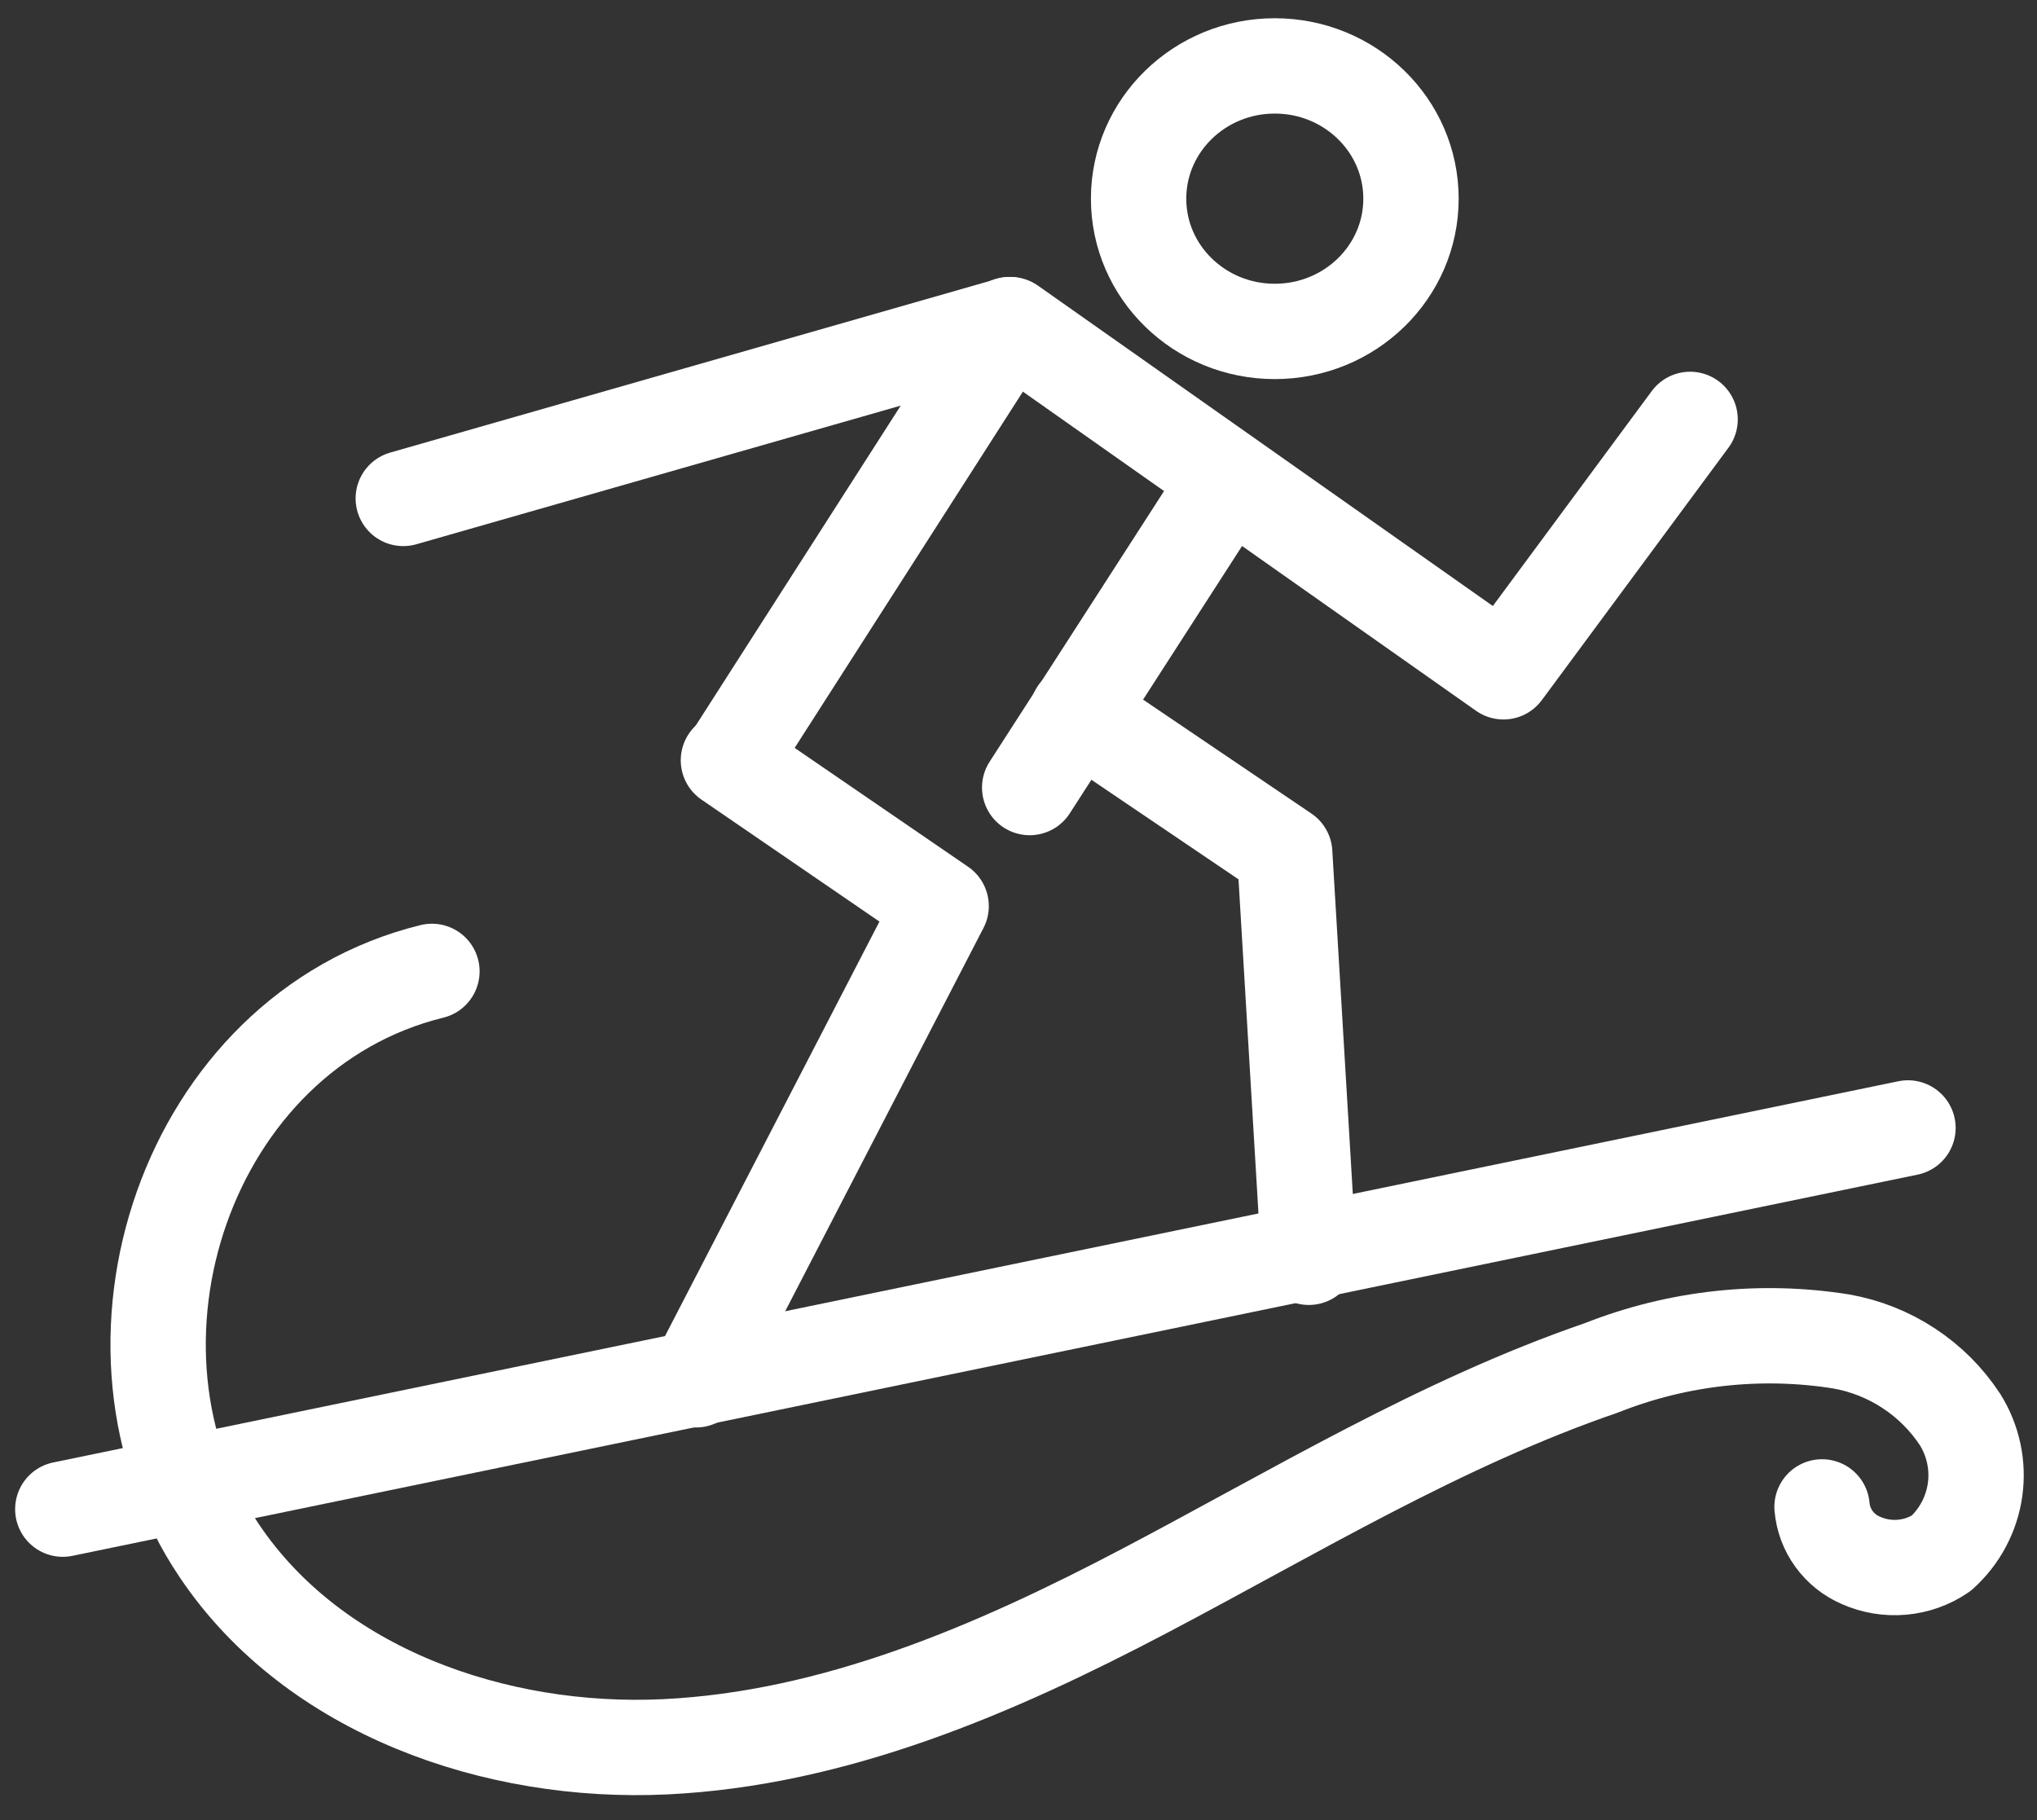
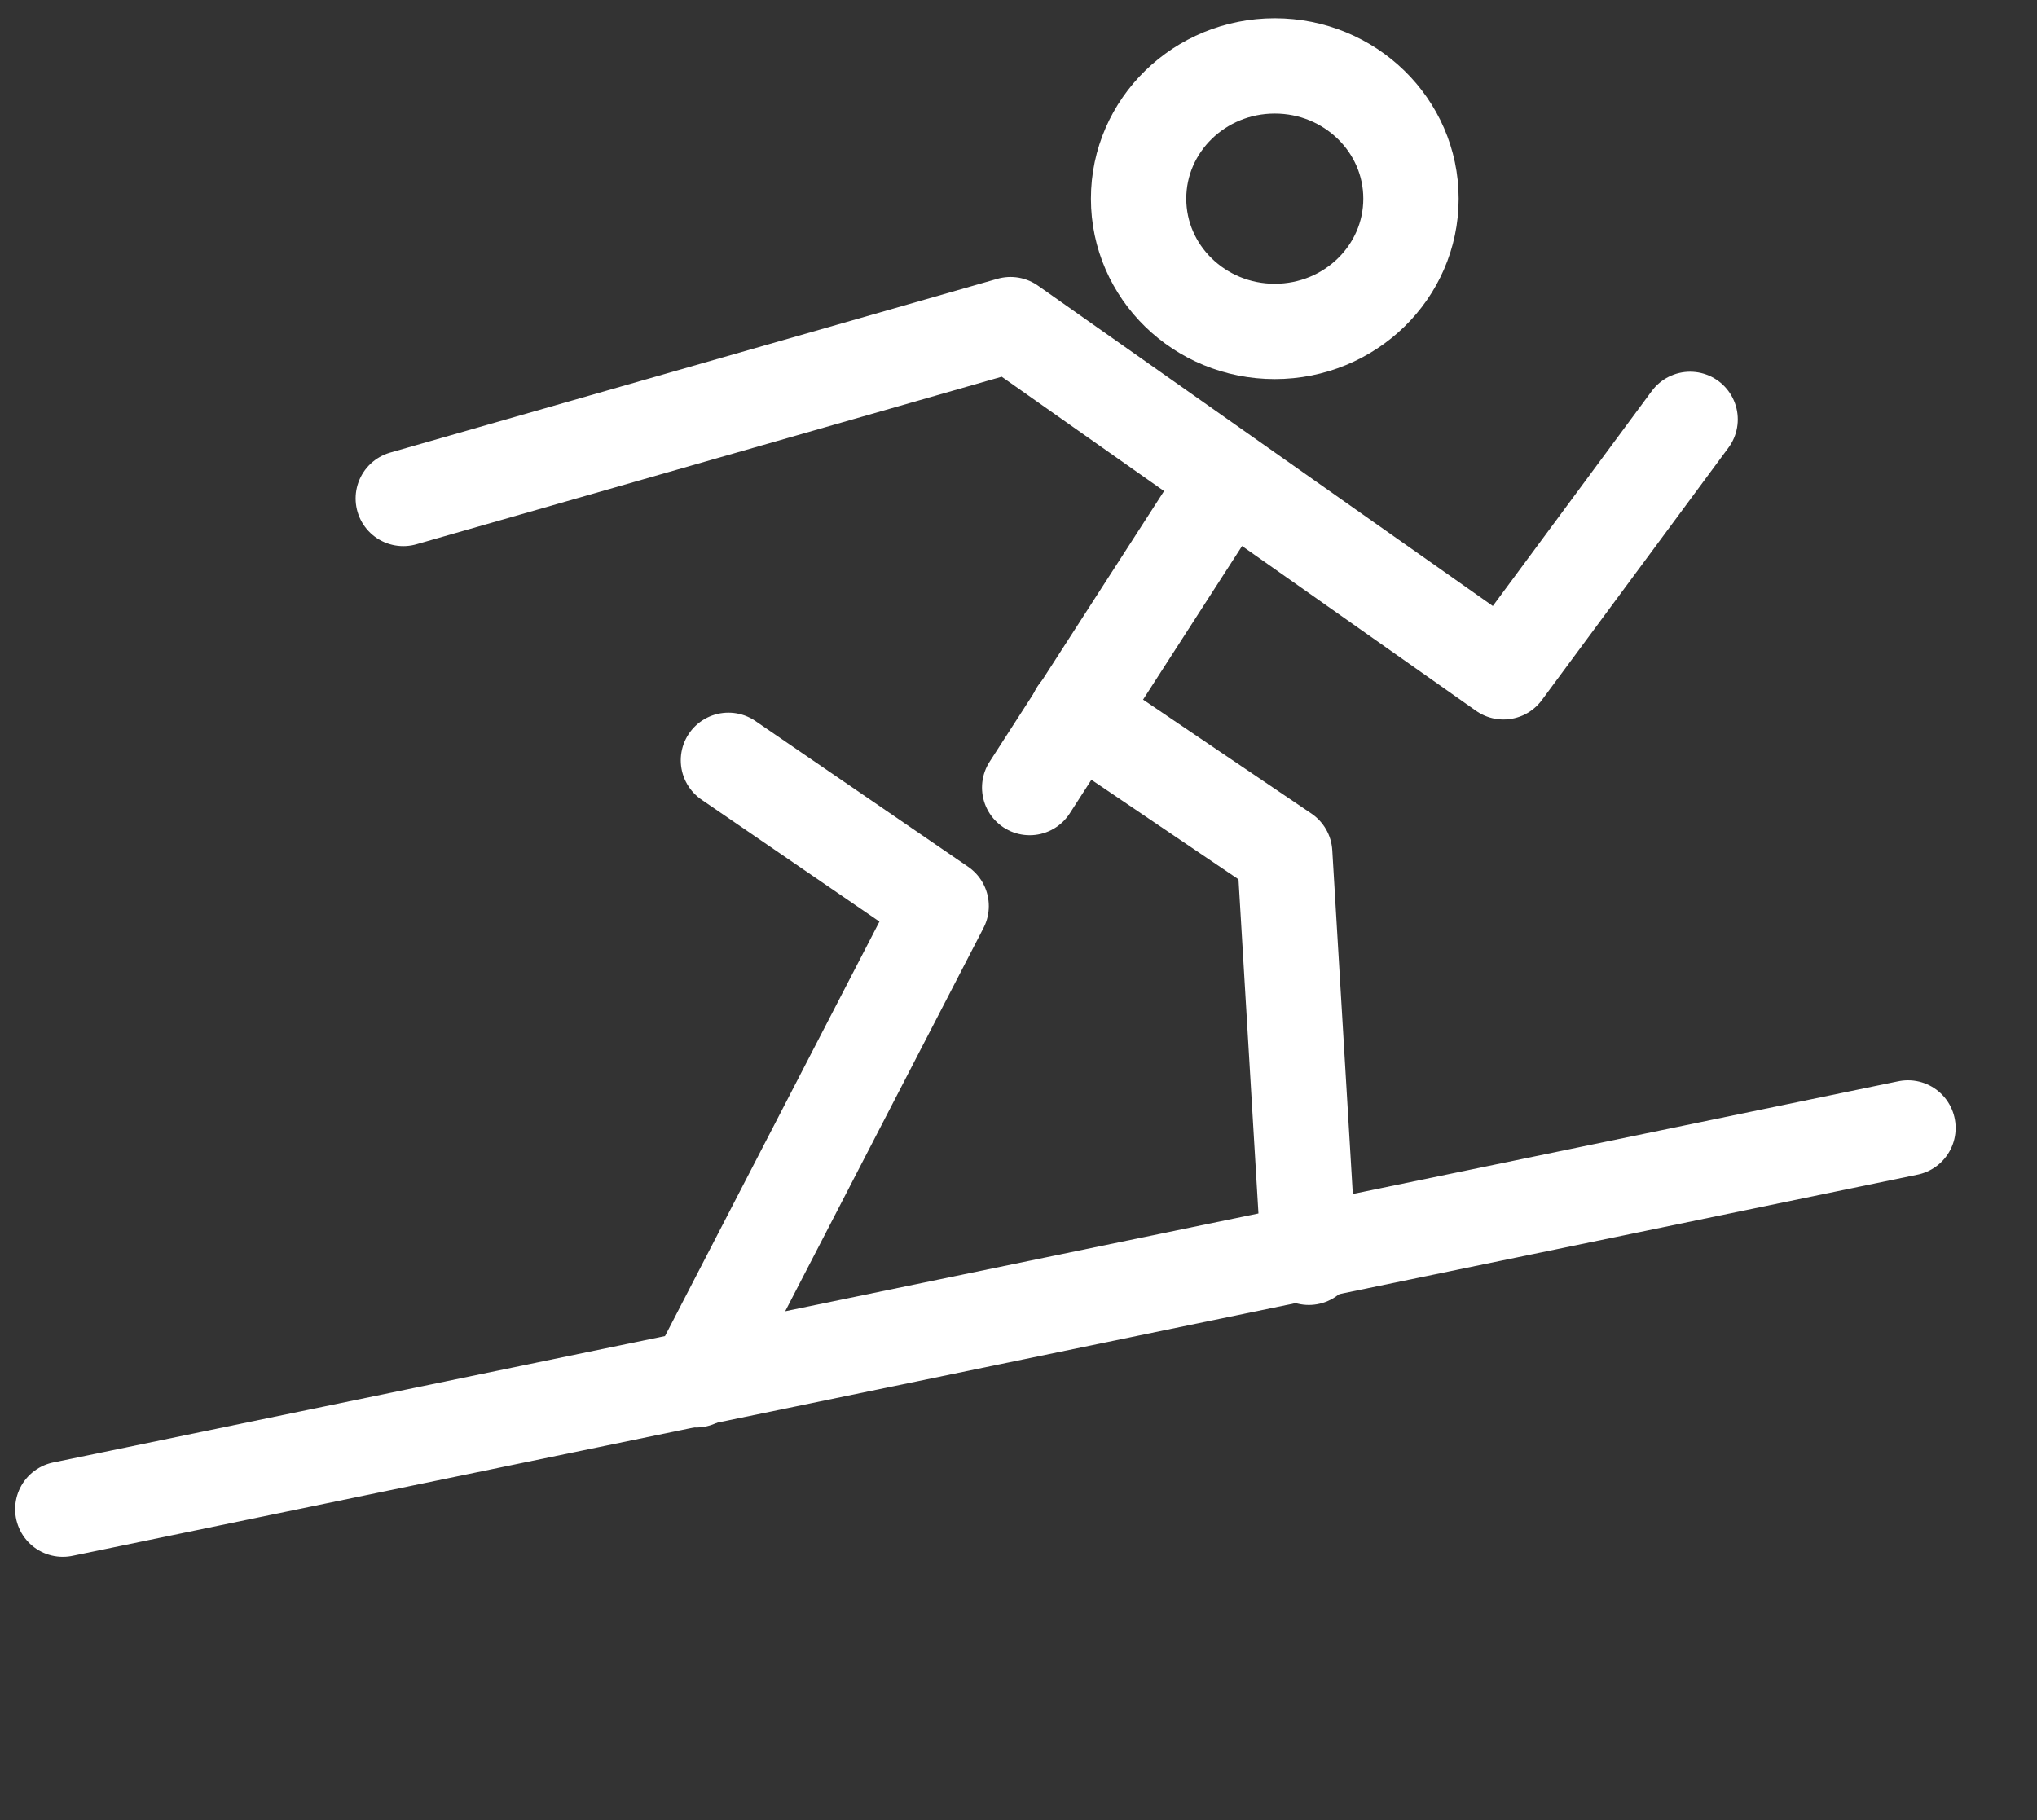
<svg xmlns="http://www.w3.org/2000/svg" width="47" height="42" viewBox="0 0 47 42" fill="none">
  <rect x="0" y="0" width="47" height="42" fill="#333333" stroke="none" />
-   <path d="M9.966 22.416C4.279 23.815 1.89 31.101 5.065 35.793C7.246 39.034 11.434 40.495 15.342 40.31C19.251 40.124 22.953 38.53 26.416 36.708C29.88 34.887 33.24 32.84 36.953 31.564C38.708 30.869 40.619 30.659 42.484 30.956C43.04 31.055 43.57 31.265 44.041 31.575C44.513 31.884 44.915 32.287 45.224 32.757C45.527 33.241 45.65 33.815 45.571 34.379C45.491 34.943 45.215 35.462 44.79 35.844C44.521 36.027 44.21 36.138 43.886 36.166C43.562 36.195 43.236 36.141 42.939 36.009C42.691 35.903 42.476 35.733 42.318 35.515C42.159 35.298 42.063 35.042 42.04 34.774" stroke="white" stroke-width="2.2" stroke-linecap="round" stroke-linejoin="round" />
  <path d="M29.413 7.648C31.149 7.648 32.556 6.277 32.556 4.585C32.556 2.893 31.149 1.521 29.413 1.521C27.678 1.521 26.271 2.893 26.271 4.585C26.271 6.277 27.678 7.648 29.413 7.648Z" stroke="white" stroke-width="2.2" stroke-linecap="round" stroke-linejoin="round" />
  <path d="M38.996 9.678L34.69 15.503L23.316 7.491L9.305 11.502" stroke="white" stroke-width="2.2" stroke-linecap="round" stroke-linejoin="round" />
  <path d="M28.314 11.104L23.758 18.174" stroke="white" stroke-width="2.2" stroke-linecap="round" stroke-linejoin="round" />
-   <path d="M23.286 7.491L16.845 17.546" stroke="white" stroke-width="2.2" stroke-linecap="round" stroke-linejoin="round" />
  <path d="M24.857 16.446L29.642 19.685L30.199 29.014" stroke="white" stroke-width="2.2" stroke-linecap="round" stroke-linejoin="round" />
  <path d="M44.023 26.029L1.449 34.826" stroke="white" stroke-width="2.2" stroke-linecap="round" stroke-linejoin="round" />
  <path d="M16.807 17.545L21.715 20.909L16.06 31.841" stroke="white" stroke-width="2.2" stroke-linecap="round" stroke-linejoin="round" />
</svg>